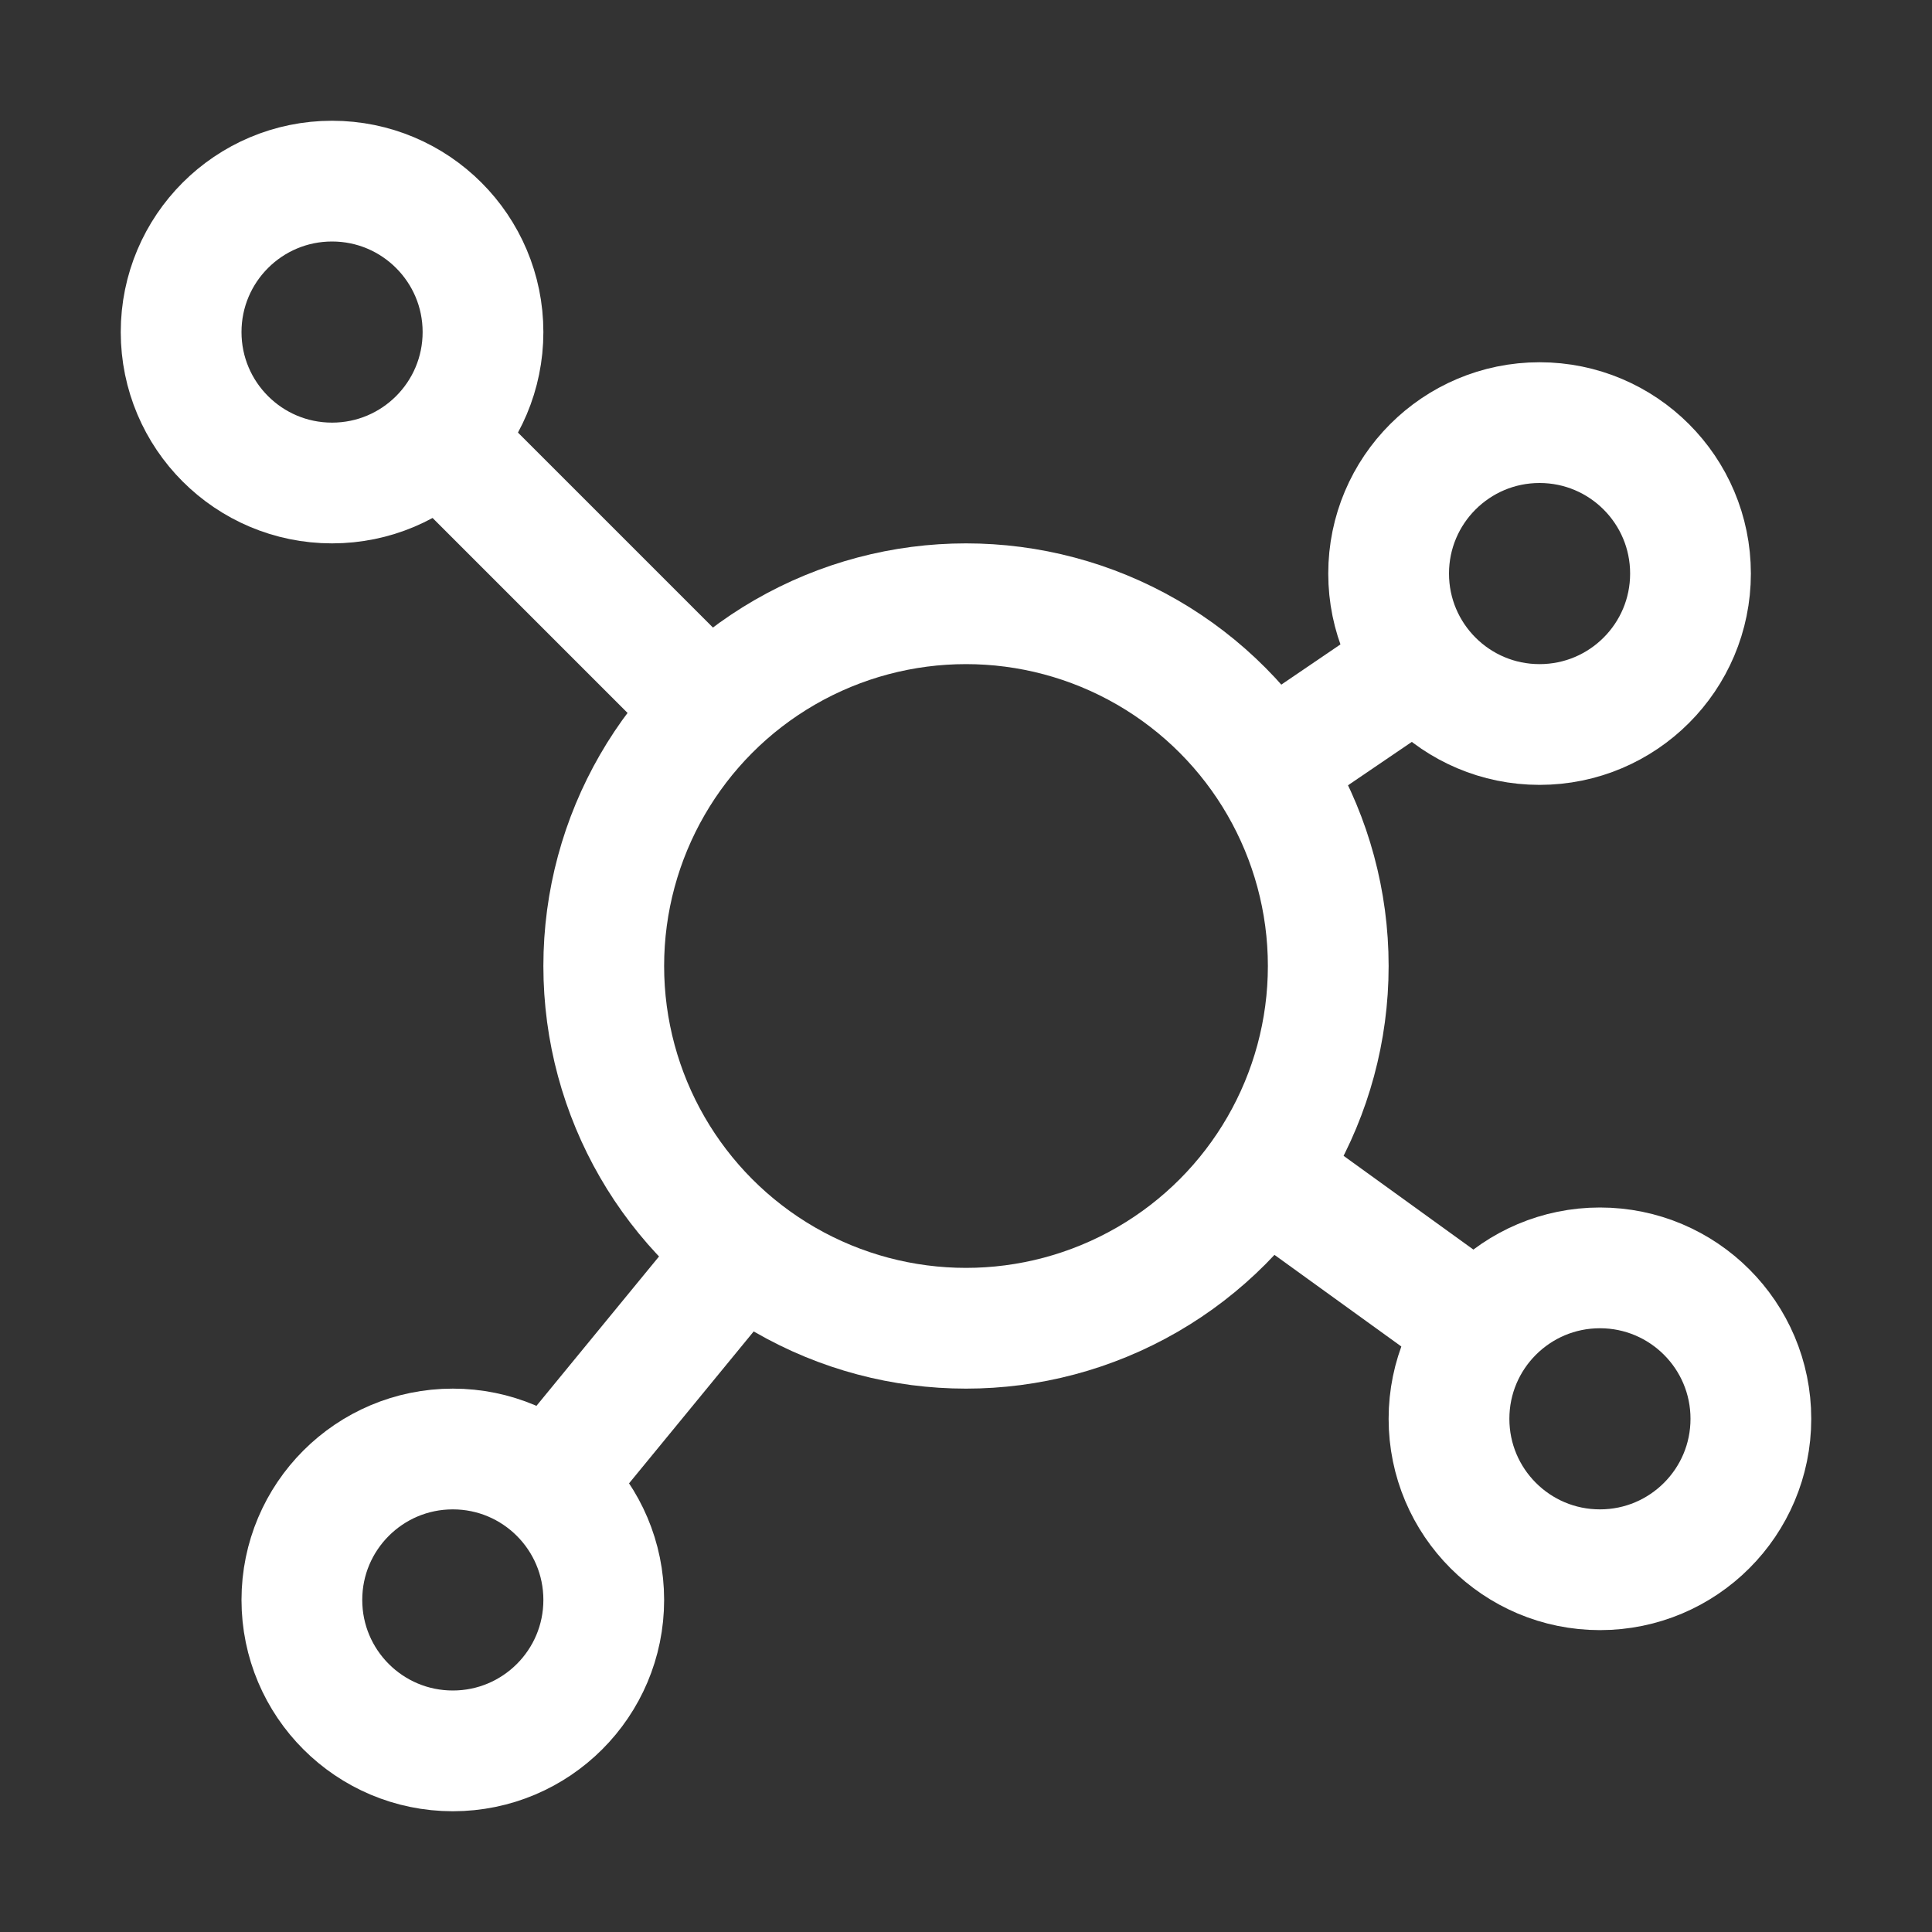
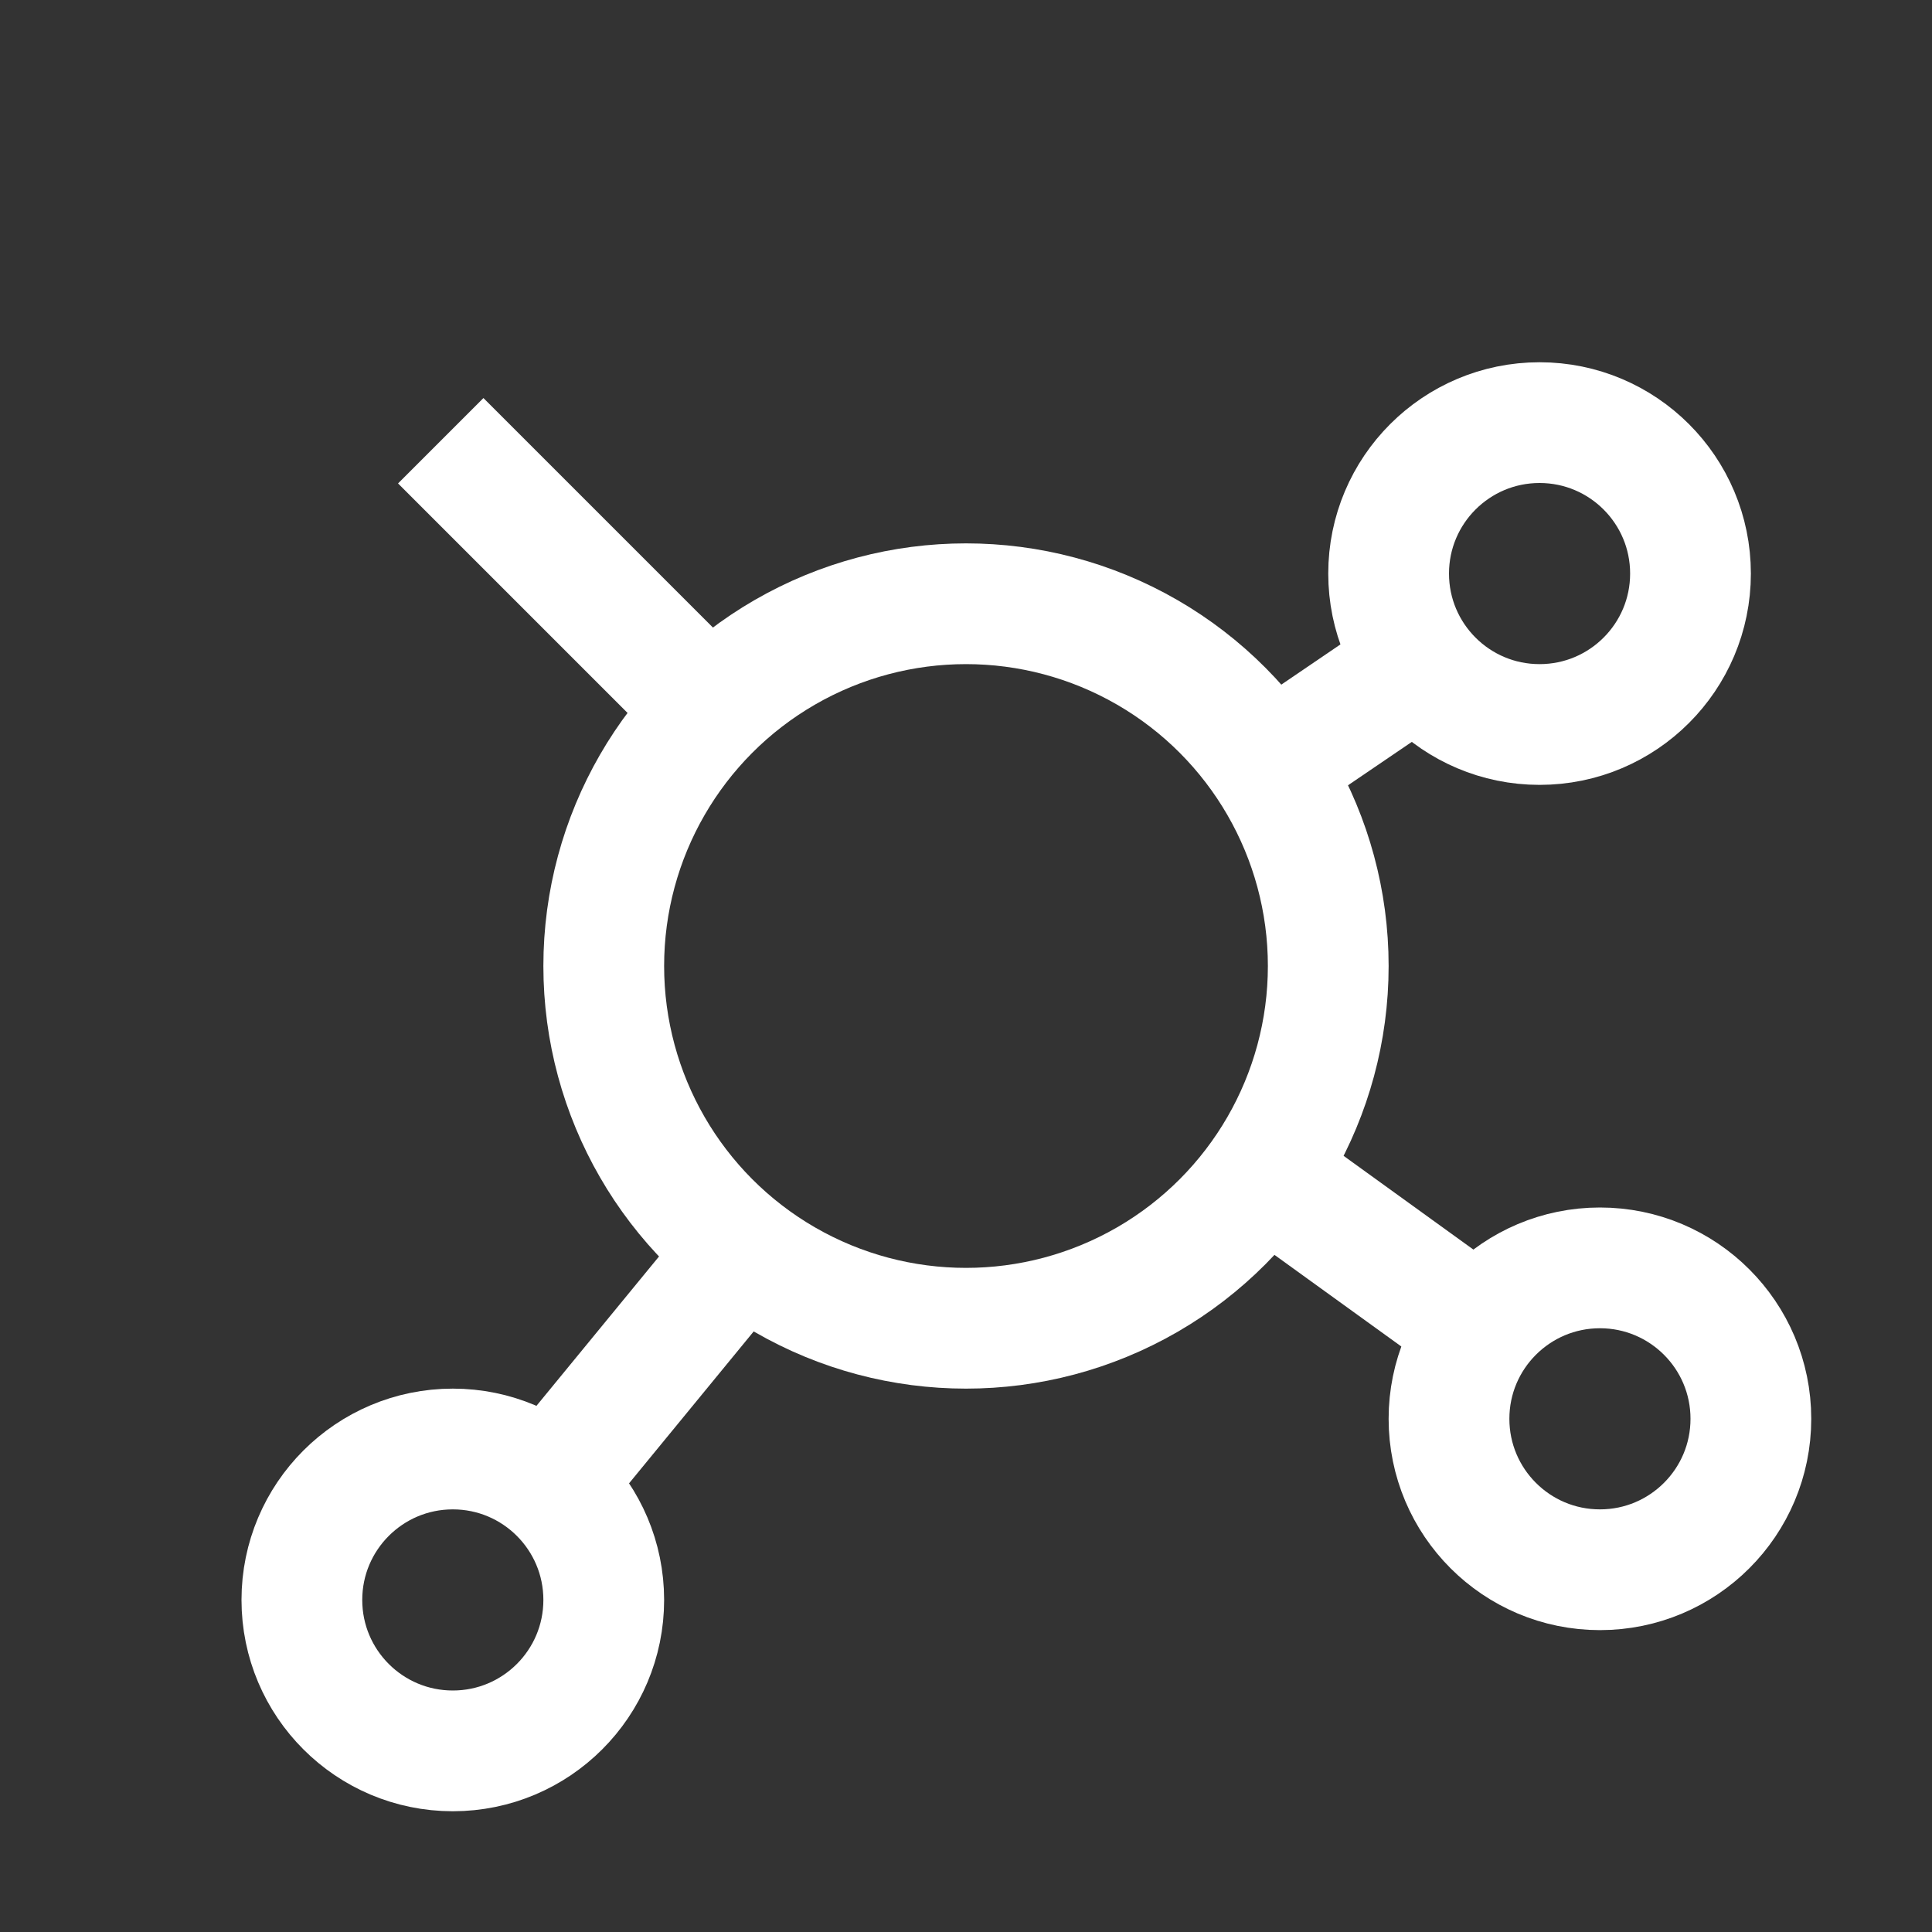
<svg xmlns="http://www.w3.org/2000/svg" version="1.1" id="Icons" viewBox="0 0 32 32" xml:space="preserve" width="800px" height="800px" fill="#ffffff" stroke="#ffffff">
  <rect x="0" y="0" width="32" height="32" fill="#333333" stroke="none" />
  <g id="SVGRepo_bgCarrier" stroke-width="0" />
  <g id="SVGRepo_tracerCarrier" stroke-linecap="round" stroke-linejoin="round" />
  <g id="SVGRepo_iconCarrier">
    <style type="text/css"> .st0{fill:none;stroke:#ffffff;stroke-width:2;stroke-linejoin:round;stroke-miterlimit:10;} .st1{fill:none;stroke:#ffffff;stroke-width:2;stroke-linecap:round;stroke-linejoin:round;stroke-miterlimit:10;} .st2{fill:none;stroke:#ffffff;stroke-width:2;stroke-miterlimit:10;} </style>
    <circle class="st0" cx="16" cy="16" r="6" />
    <circle class="st0" cx="25.5" cy="9.5" r="2.5" />
-     <circle class="st0" cx="5.5" cy="5.5" r="2.5" />
    <circle class="st0" cx="7.5" cy="26.5" r="2.5" />
    <circle class="st0" cx="26.5" cy="23.5" r="2.5" />
    <line class="st0" x1="12.3" y1="20.7" x2="9.1" y2="24.6" />
    <line class="st0" x1="7.3" y1="7.3" x2="11.8" y2="11.8" />
    <line class="st0" x1="23.5" y1="11" x2="21" y2="12.7" />
    <line class="st0" x1="24.5" y1="22" x2="20.9" y2="19.4" />
  </g>
</svg>